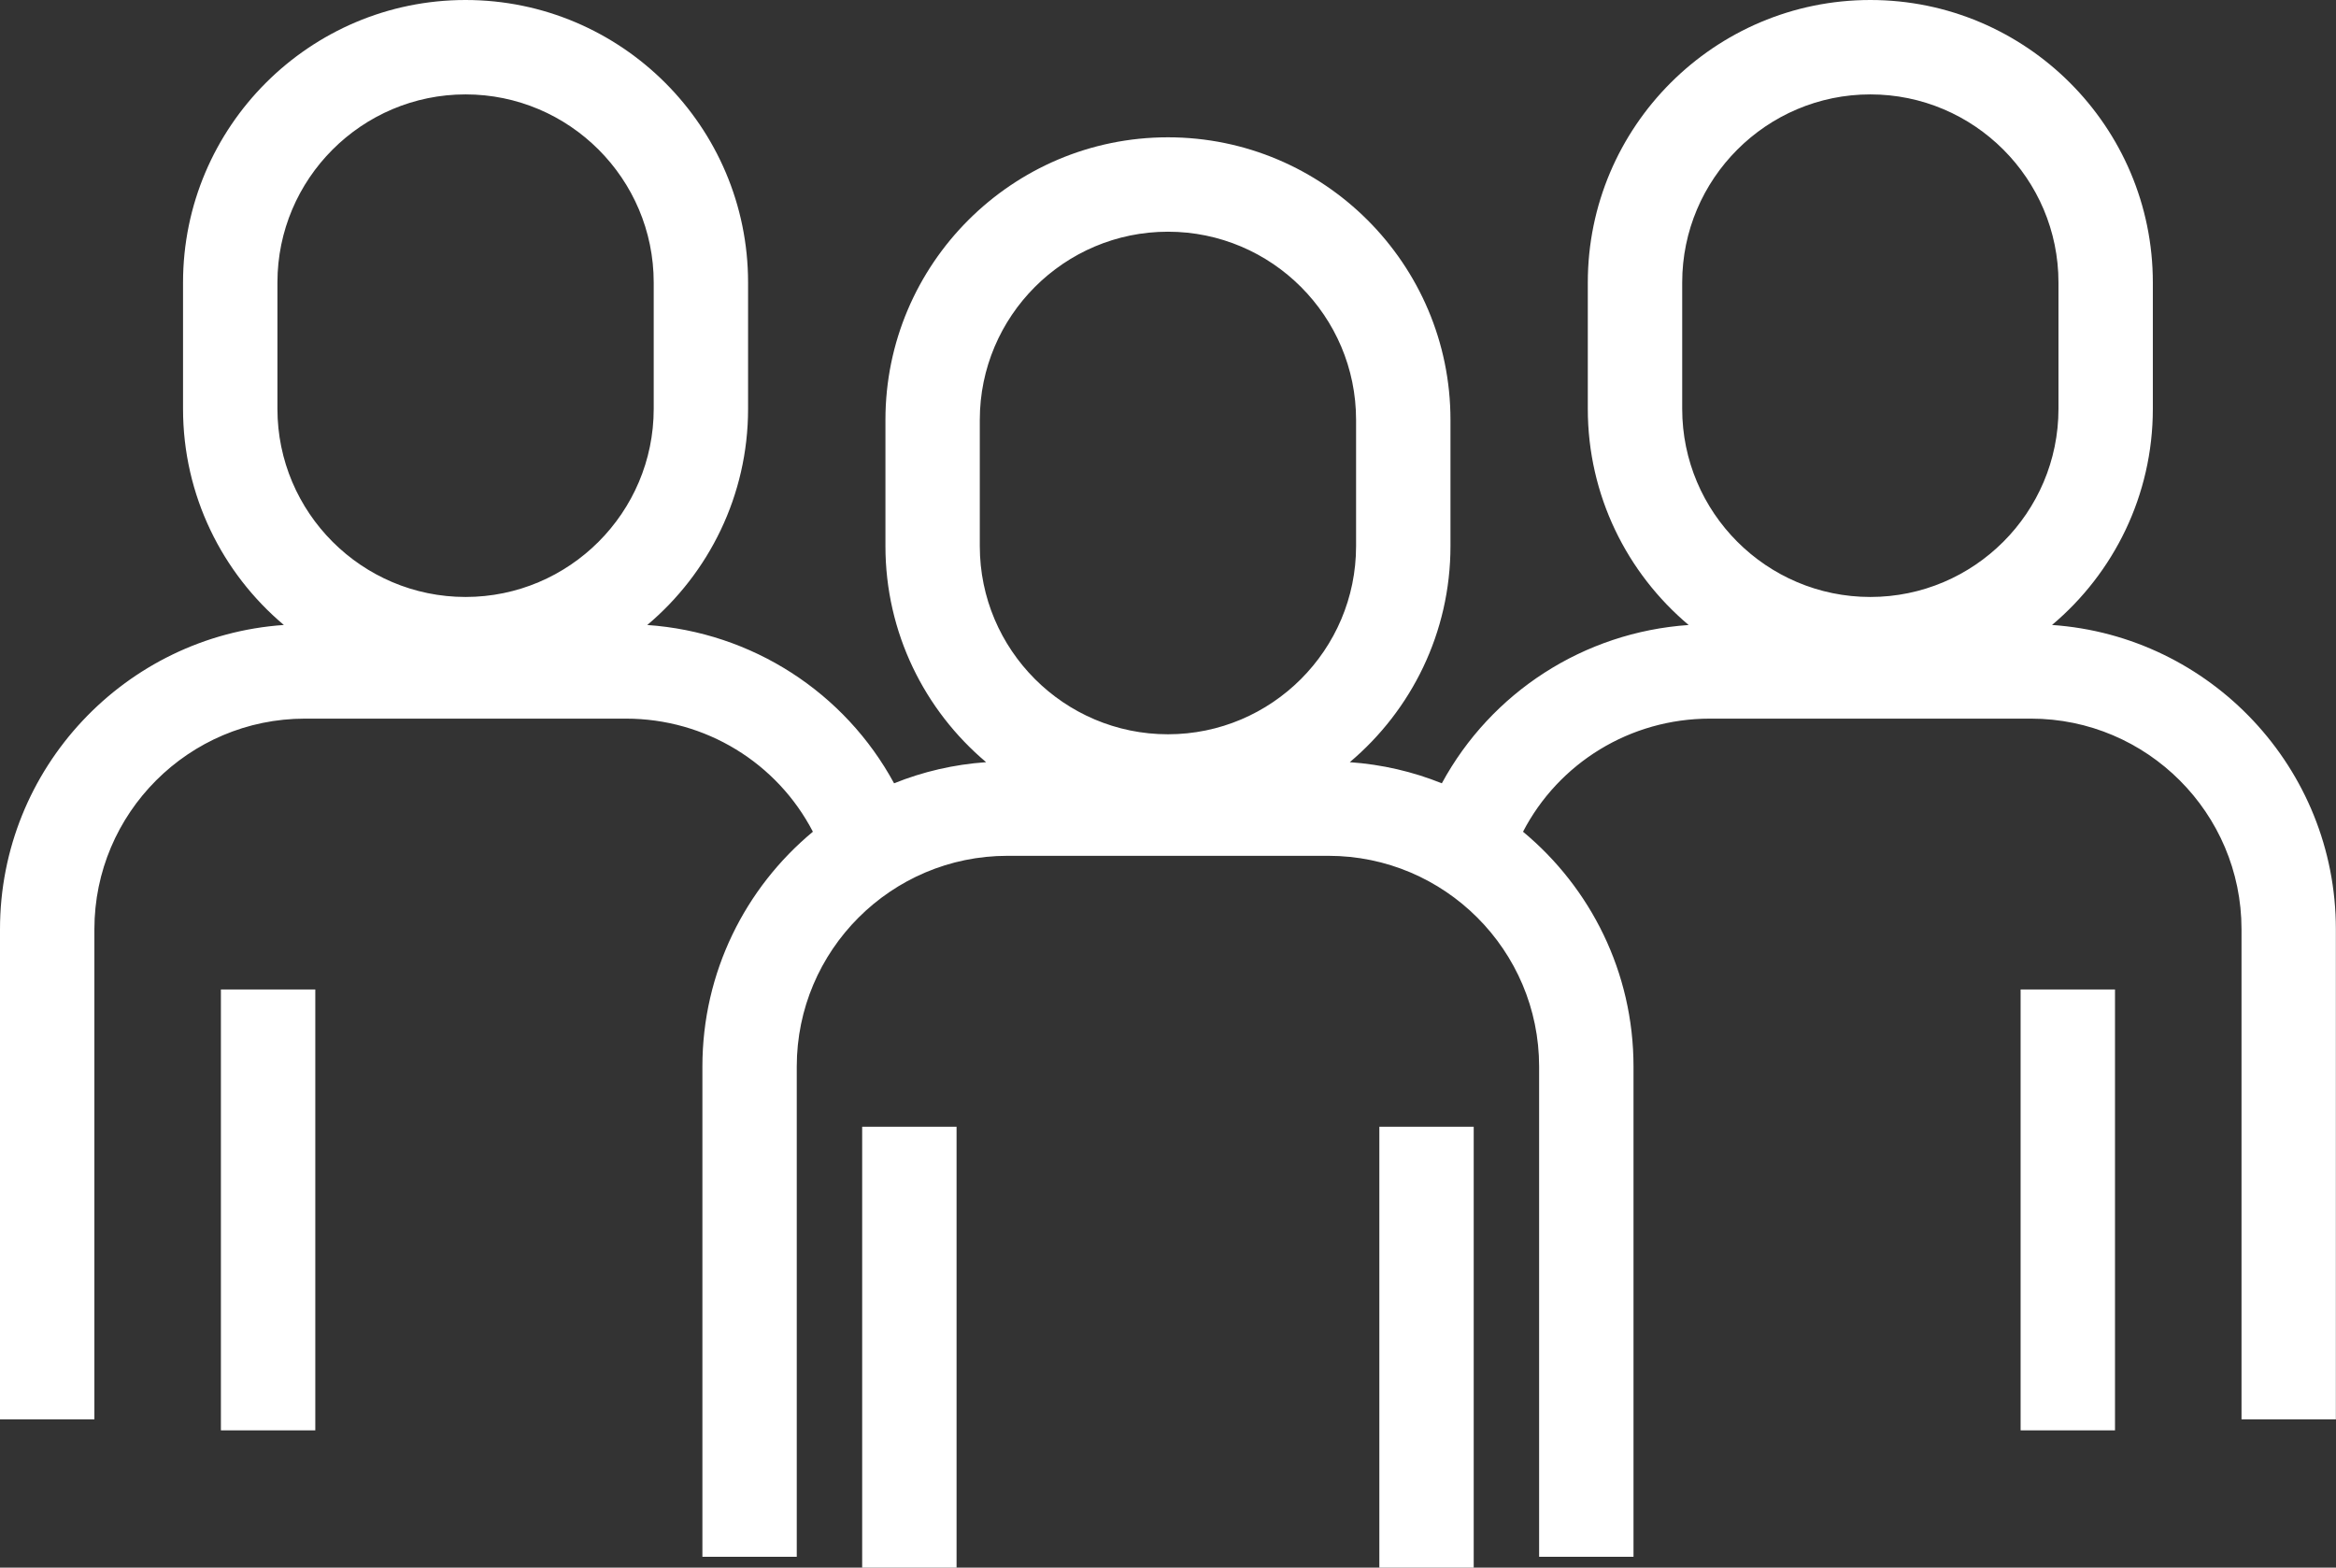
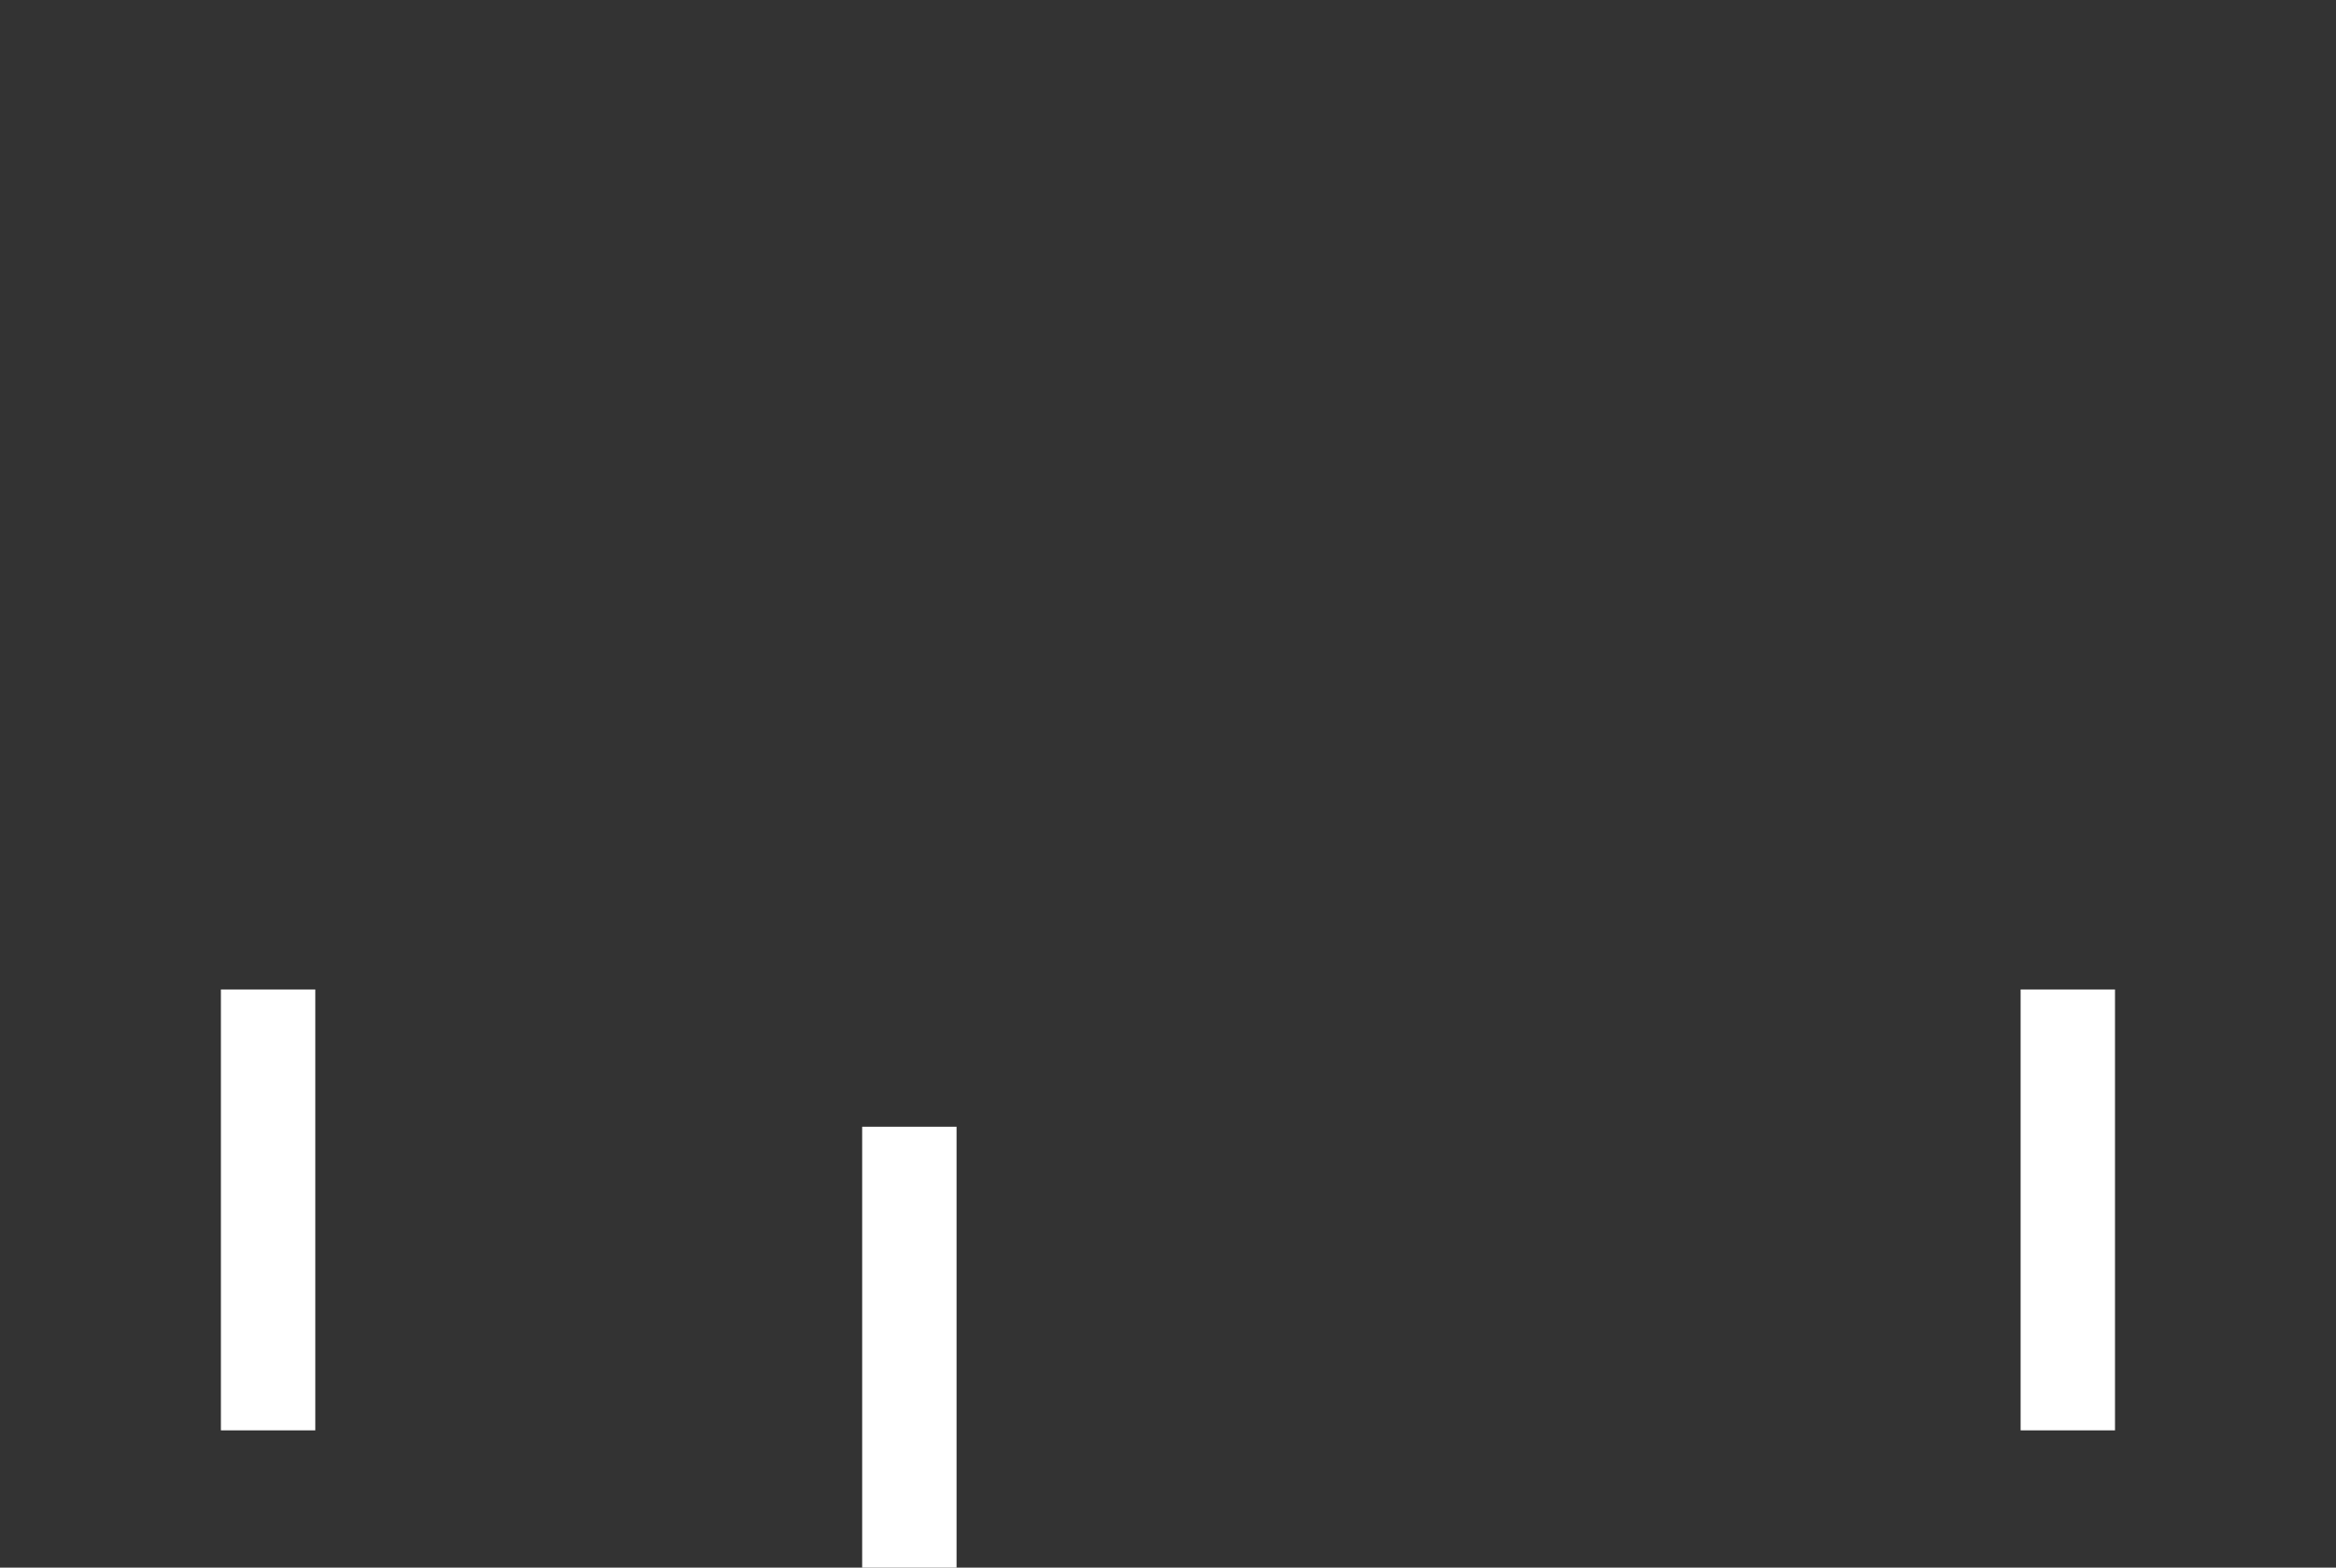
<svg xmlns="http://www.w3.org/2000/svg" width="76" height="51" viewBox="0 0 76 51" fill="none">
  <rect x="0" y="0" width="76" height="51" fill="#333333" stroke="none" />
  <path d="M10.258 32.19H7.187V46.533H10.258V32.19Z" fill="white" />
-   <path d="M66.761 20.332C68.766 18.645 70.041 16.119 70.041 13.3V9.191C70.041 4.123 65.918 0 60.85 0C55.781 0 51.658 4.123 51.658 9.191V13.3C51.658 16.119 52.934 18.645 54.939 20.333C51.526 20.567 48.512 22.528 46.909 25.483C45.972 25.106 44.965 24.869 43.914 24.796C45.916 23.109 47.19 20.584 47.19 17.767V13.659C47.19 8.591 43.067 4.467 37.998 4.467C32.93 4.467 28.807 8.591 28.807 13.659V17.767C28.807 20.584 30.081 23.109 32.083 24.796C31.031 24.869 30.024 25.106 29.088 25.483C27.485 22.528 24.47 20.567 21.058 20.333C23.062 18.645 24.338 16.119 24.338 13.3V9.191C24.338 4.123 20.215 0 15.147 0C10.078 0 5.955 4.123 5.955 9.191V13.3C5.955 16.119 7.231 18.645 9.235 20.332C4.083 20.686 0 24.99 0 30.23V46.176H3.071V30.23C3.071 26.453 6.144 23.379 9.922 23.379H20.366C22.959 23.379 25.285 24.82 26.447 27.058C24.252 28.879 22.852 31.627 22.852 34.696V50.646H25.922V34.696C25.922 30.917 28.997 27.842 32.776 27.842H43.22C46.999 27.842 50.074 30.917 50.074 34.696V50.646H53.145V34.696C53.145 31.627 51.745 28.879 49.55 27.058C50.712 24.82 53.037 23.379 55.63 23.379H66.075C69.852 23.379 72.926 26.453 72.926 30.23V46.176H75.996V30.23C75.996 24.99 71.913 20.686 66.761 20.332ZM9.026 9.191C9.026 5.817 11.772 3.071 15.147 3.071C18.522 3.071 21.268 5.817 21.268 9.191V13.3C21.268 16.675 18.522 19.421 15.147 19.421C11.772 19.421 9.026 16.675 9.026 13.3V9.191ZM31.877 13.659C31.877 10.284 34.623 7.538 37.998 7.538C41.373 7.538 44.119 10.284 44.119 13.659V17.767C44.119 21.142 41.373 23.888 37.998 23.888C34.623 23.888 31.877 21.142 31.877 17.767V13.659ZM54.729 9.191C54.729 5.817 57.475 3.071 60.85 3.071C64.225 3.071 66.971 5.817 66.971 9.191V13.3C66.971 16.675 64.225 19.421 60.85 19.421C57.475 19.421 54.729 16.675 54.729 13.3V9.191Z" fill="white" />
  <path d="M68.81 32.19H65.739V46.533H68.81V32.19Z" fill="white" />
-   <path d="M47.946 36.657H44.876V51H47.946V36.657Z" fill="white" />
  <path d="M31.121 36.657H28.05V51H31.121V36.657Z" fill="white" />
</svg>